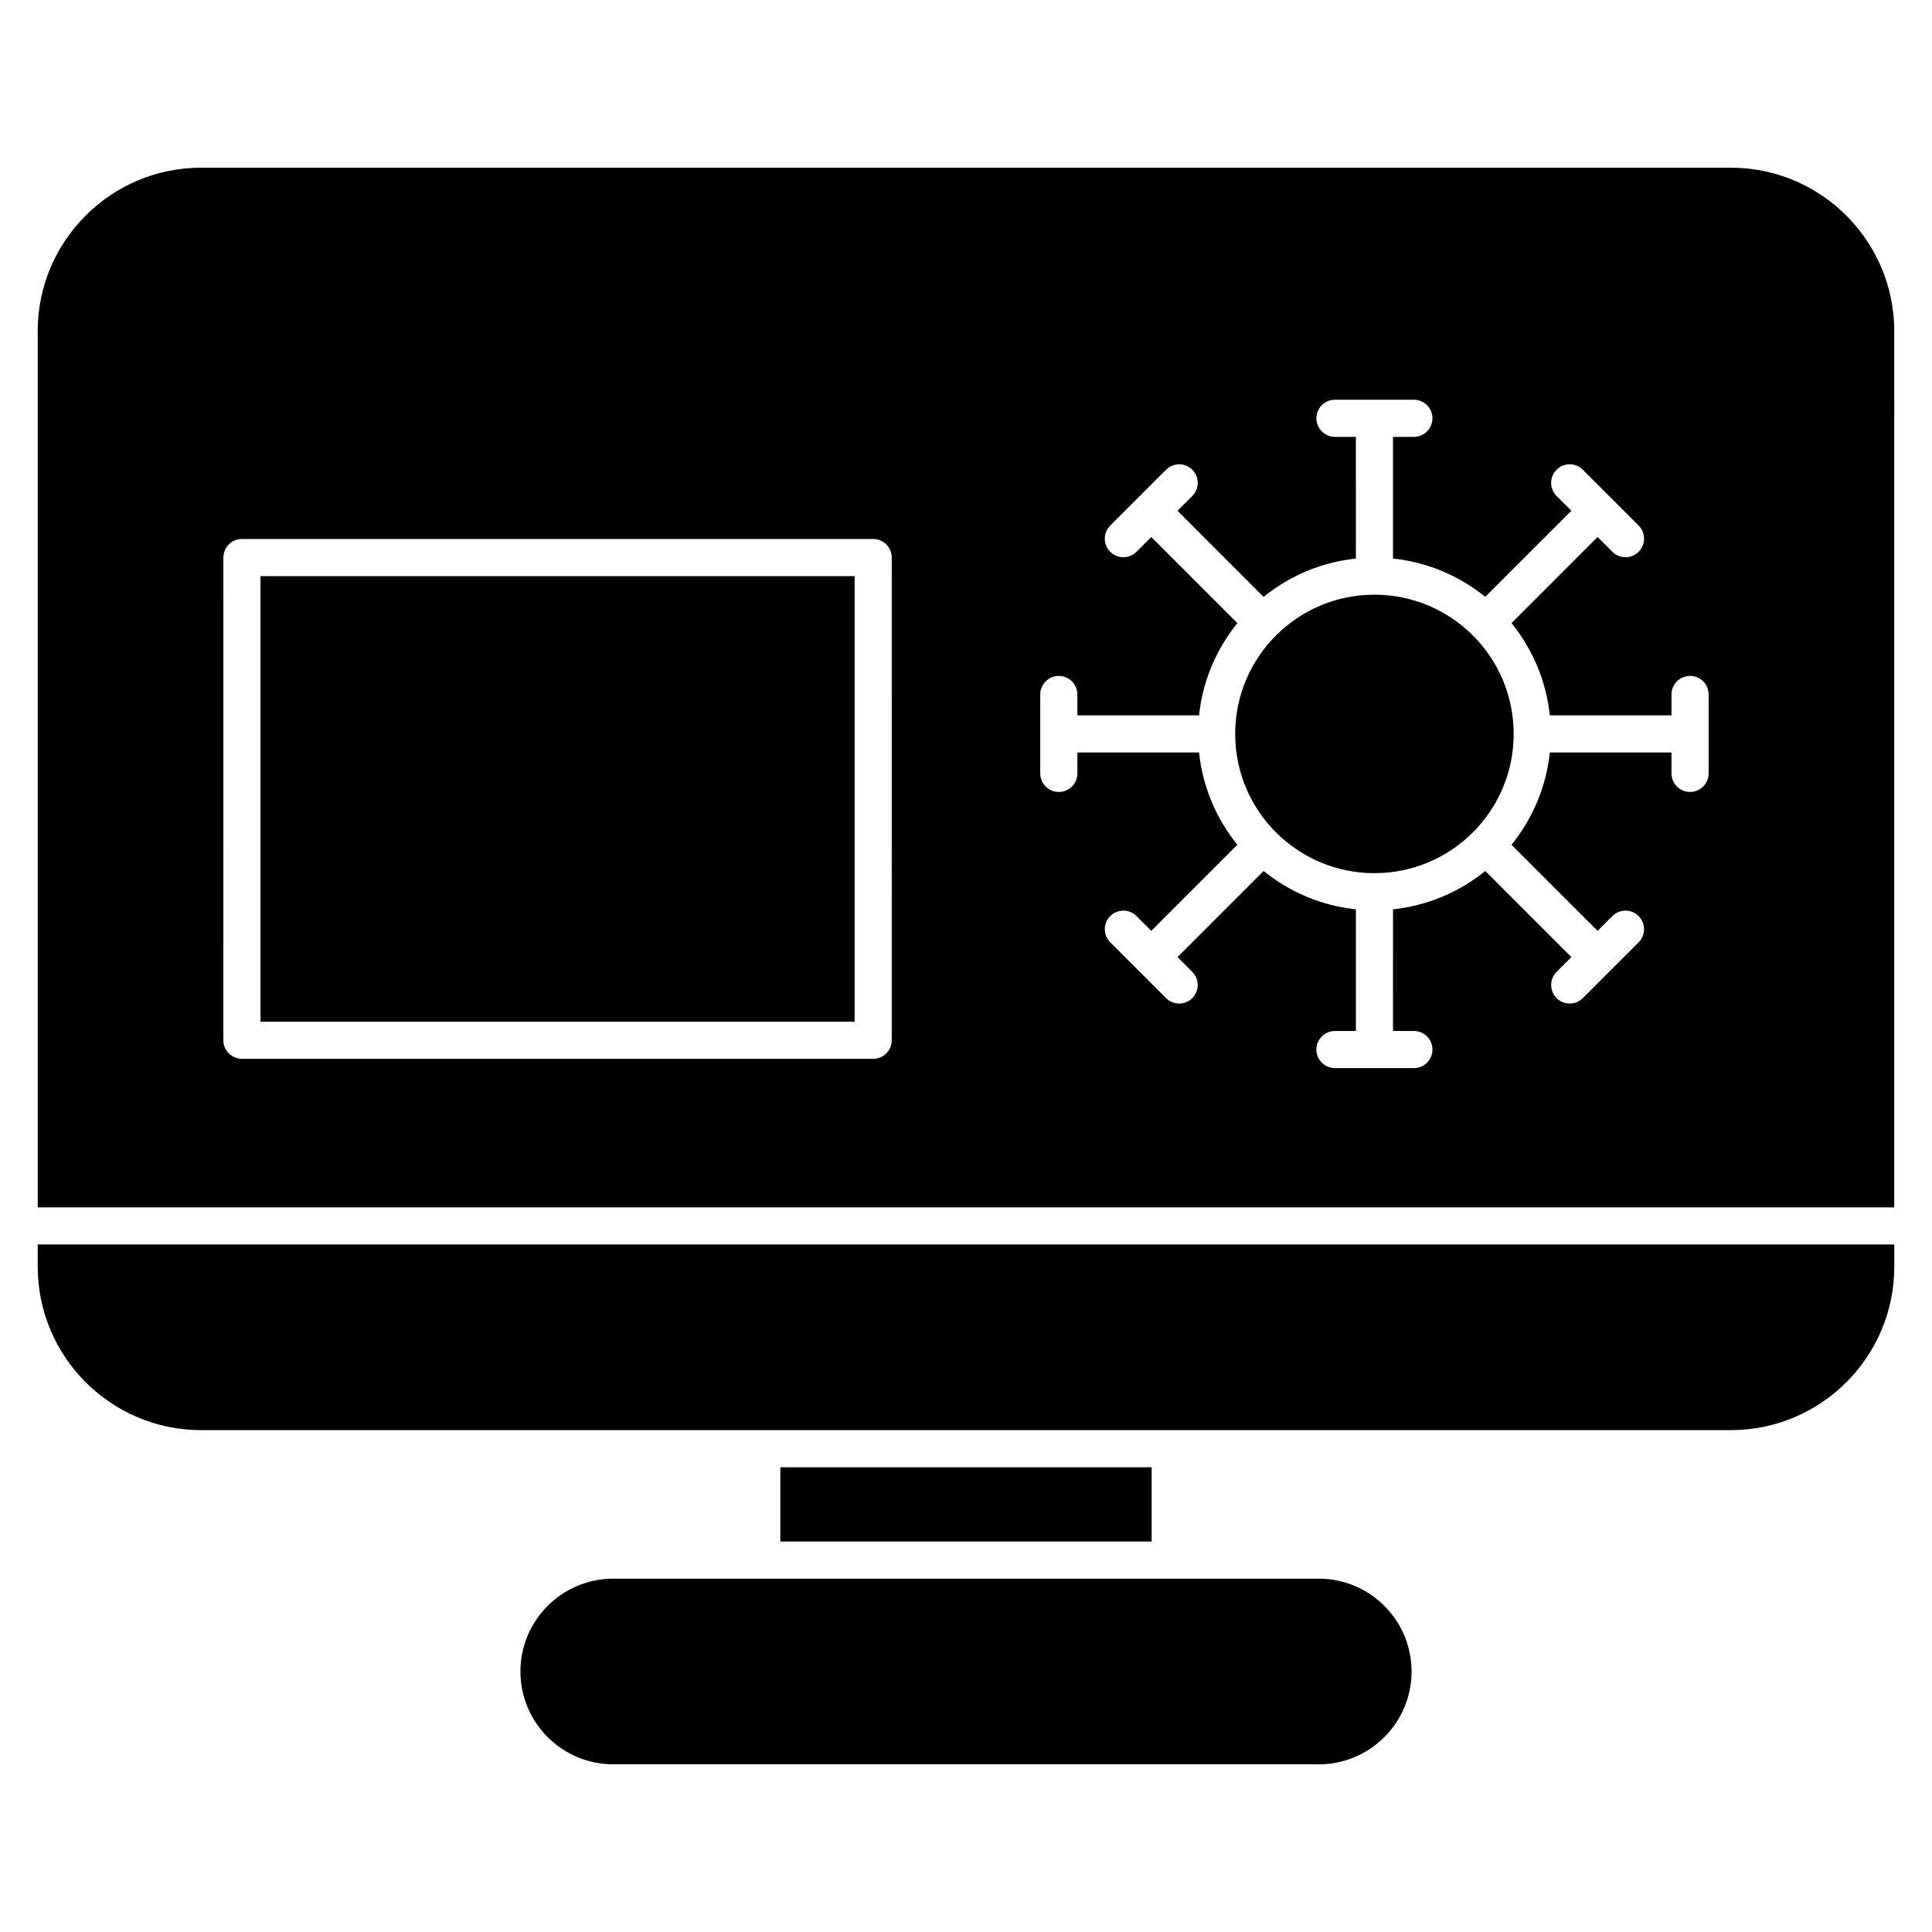
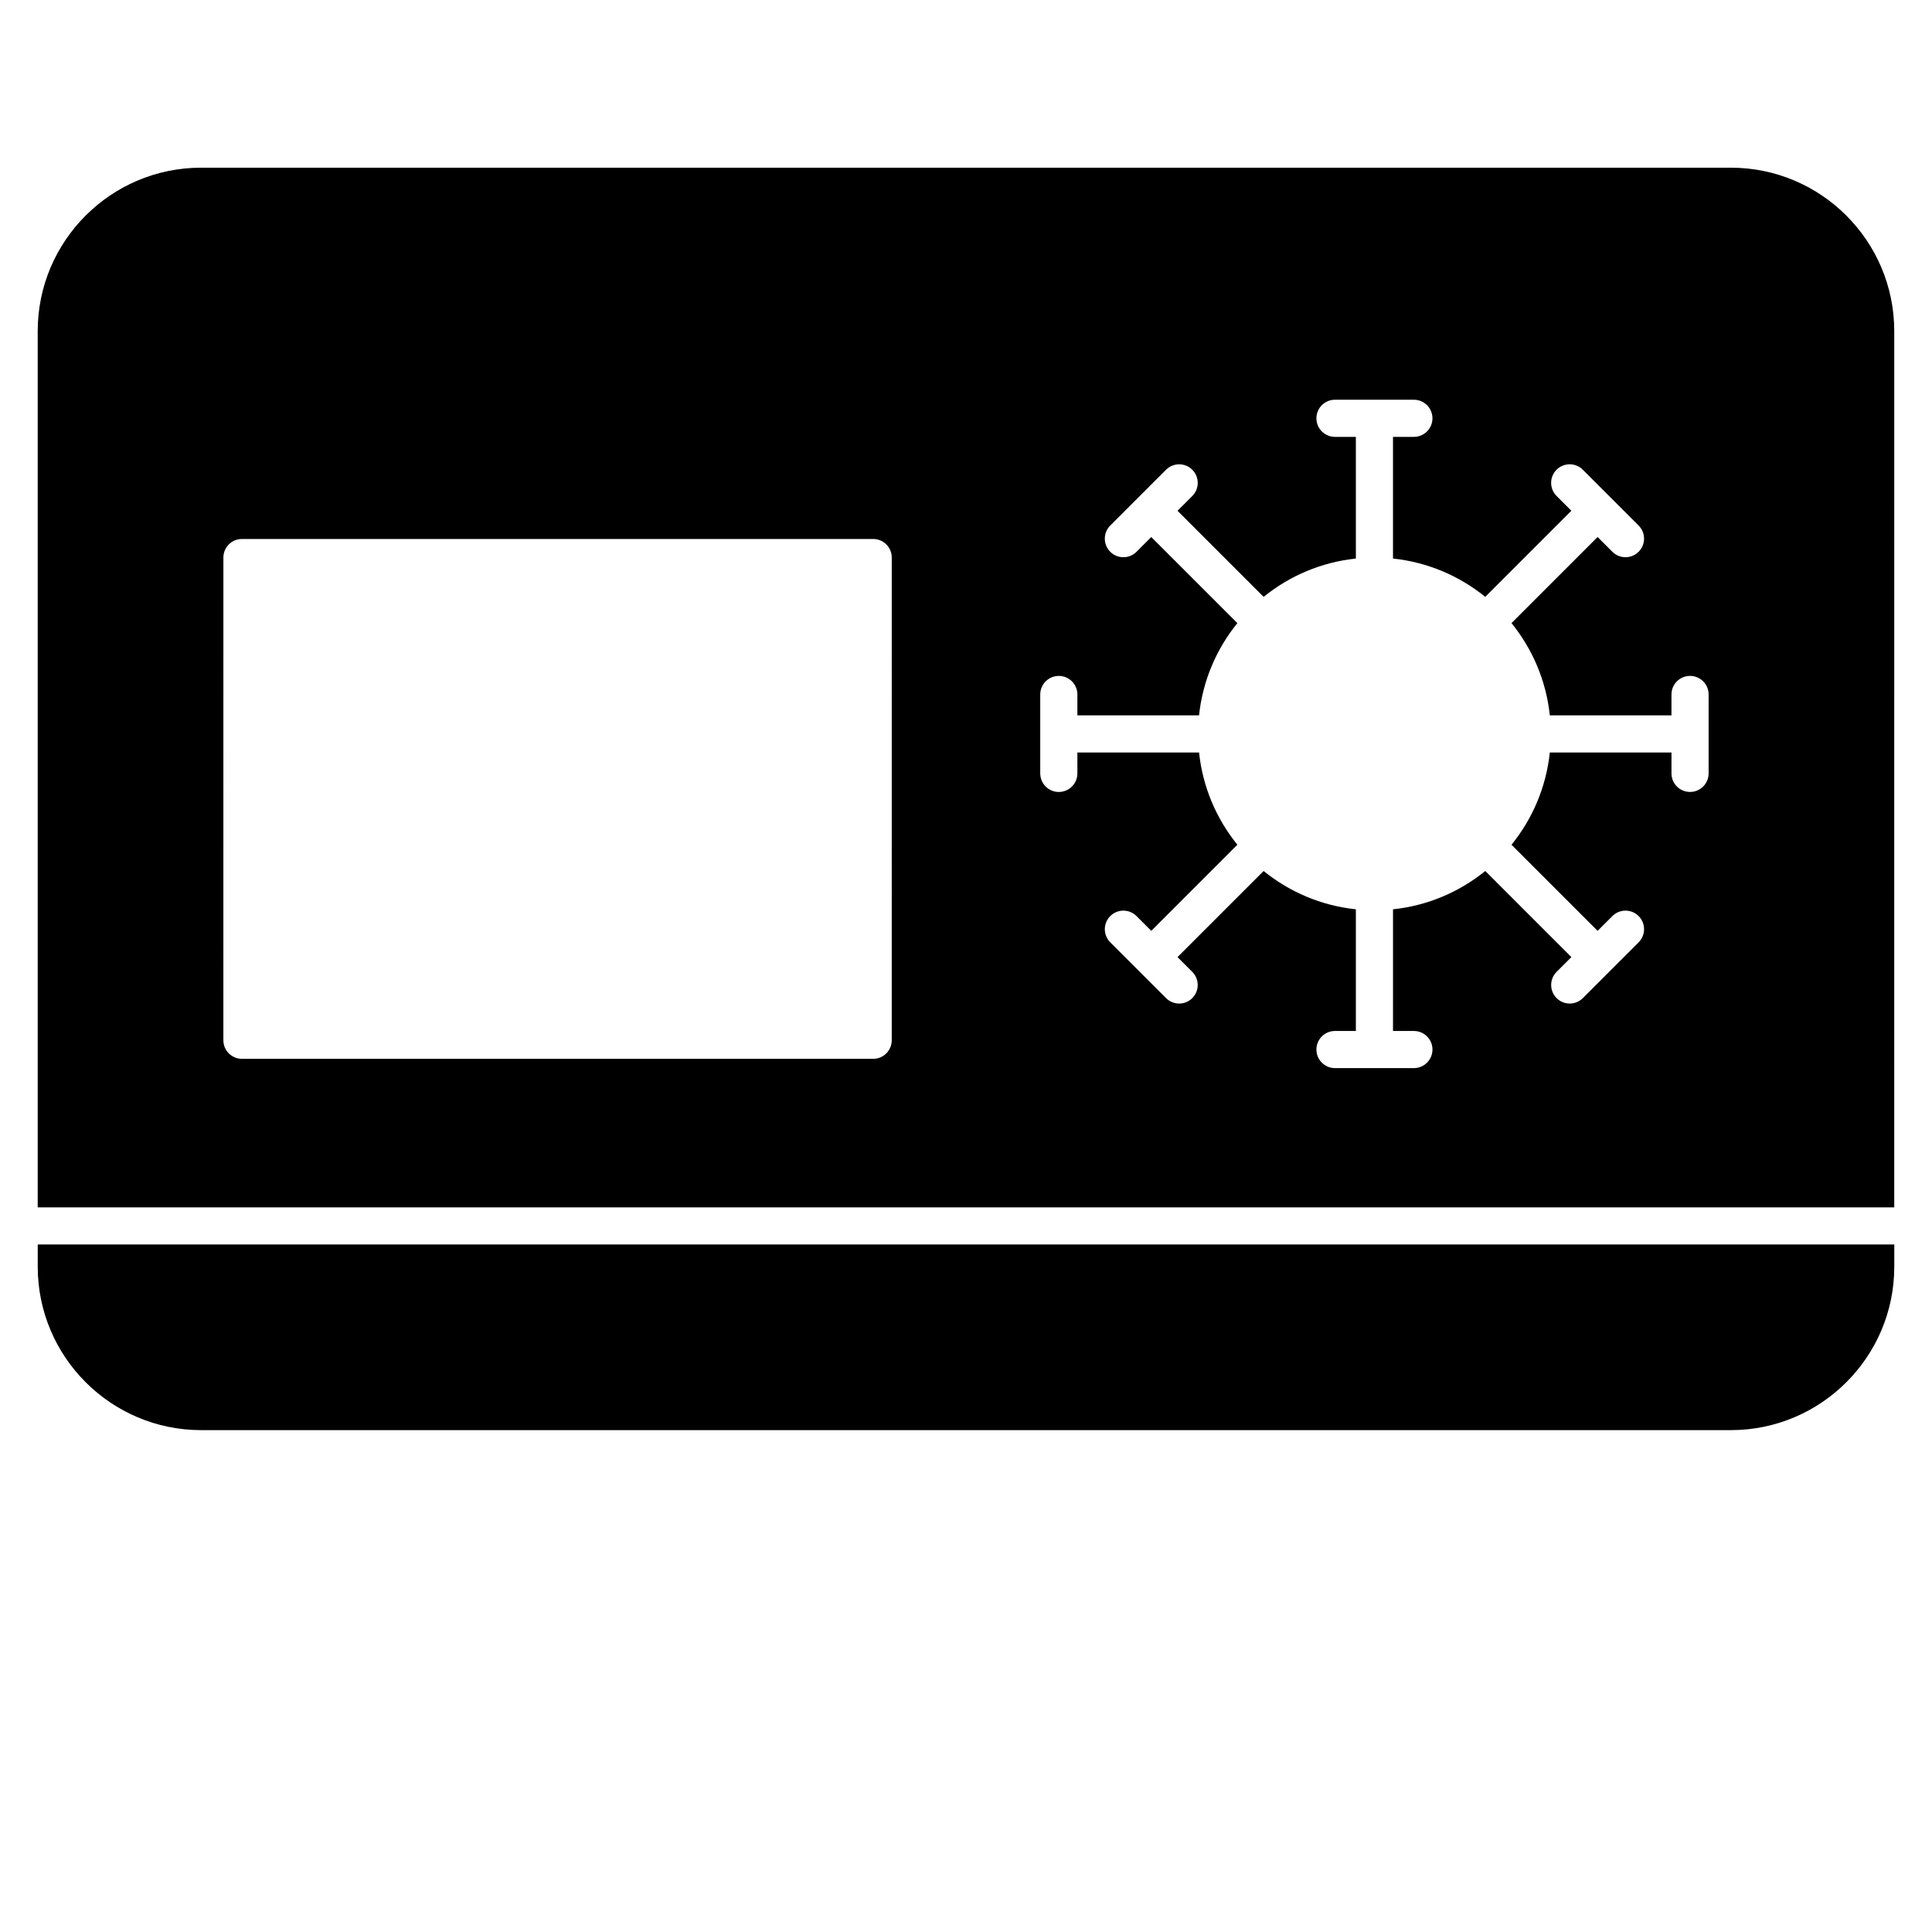
<svg xmlns="http://www.w3.org/2000/svg" fill="#000000" width="800px" height="800px" version="1.1" viewBox="144 144 512 512">
  <g>
-     <path d="m493.48 562.36h-186.96c-13.566 0-24.602 11.035-24.602 24.602 0 13.566 11.035 24.602 24.602 24.602h186.96c13.566 0 24.602-11.035 24.602-24.602-0.004-13.566-11.039-24.602-24.602-24.602z" />
-     <path d="m350.8 532.84h98.398v19.68h-98.398z" />
-     <path d="m213.04 296.68h157.44v118.08h-157.44z" />
-     <path d="m545.14 338.5c0 20.379-16.523 36.898-36.902 36.898-20.379 0-36.898-16.52-36.898-36.898 0-20.383 16.52-36.902 36.898-36.902 20.379 0 36.902 16.52 36.902 36.902" />
+     <path d="m213.04 296.68h157.44h-157.44z" />
    <path d="m154 473.8v5.902c0 23.875 19.422 43.297 43.297 43.297h405.41c23.875 0 43.297-19.422 43.297-43.297v-5.902h-492z" />
    <path d="m602.7 188.44h-405.41c-23.871 0-43.297 19.422-43.297 43.297v232.23h492l0.004-232.23c0-23.875-19.422-43.297-43.297-43.297zm-222.38 231.24c0 2.719-2.203 4.922-4.922 4.922l-167.28-0.004c-2.719 0-4.922-2.203-4.922-4.922l0.004-127.92c0-2.719 2.203-4.922 4.922-4.922h167.28c2.719 0 4.922 2.203 4.922 4.922zm216.48-70.727c0 2.719-2.203 4.922-4.922 4.922s-4.922-2.203-4.922-4.922l0.004-5.535h-32.242c-0.969 9.203-4.621 17.617-10.152 24.449l22.816 22.816 3.914-3.914c1.918-1.922 5.039-1.922 6.957 0 1.922 1.922 1.922 5.035 0 6.957l-14.785 14.785c-0.961 0.961-2.219 1.441-3.477 1.441-1.258 0-2.519-0.48-3.477-1.441-1.922-1.922-1.922-5.035 0-6.957l3.914-3.914-22.816-22.816c-6.832 5.535-15.246 9.188-24.449 10.152l-0.004 32.242h5.535c2.719 0 4.922 2.203 4.922 4.922s-2.203 4.922-4.922 4.922h-20.91c-2.719 0-4.922-2.203-4.922-4.922s2.203-4.922 4.922-4.922h5.535v-32.242c-9.203-0.969-17.617-4.621-24.449-10.152l-22.816 22.816 3.914 3.914c1.922 1.922 1.922 5.035 0 6.957-0.961 0.961-2.219 1.441-3.477 1.441-1.258 0-2.519-0.48-3.477-1.441l-14.785-14.785c-1.922-1.922-1.922-5.035 0-6.957 1.918-1.922 5.039-1.922 6.957 0l3.914 3.914 22.816-22.816c-5.535-6.832-9.188-15.246-10.152-24.449l-32.246 0.004v5.535c0 2.719-2.203 4.922-4.922 4.922s-4.922-2.203-4.922-4.922v-20.91c0-2.719 2.203-4.922 4.922-4.922s4.922 2.203 4.922 4.922v5.535h32.242c0.969-9.203 4.621-17.617 10.156-24.449l-22.816-22.816-3.914 3.914c-0.961 0.961-2.219 1.441-3.477 1.441-1.258 0-2.519-0.48-3.481-1.441-1.922-1.922-1.922-5.035 0-6.957l14.785-14.785c1.918-1.918 5.039-1.922 6.957 0 1.922 1.922 1.922 5.035 0 6.957l-3.914 3.914 22.816 22.816c6.832-5.535 15.246-9.188 24.449-10.152l-0.004-32.246h-5.535c-2.719 0-4.922-2.203-4.922-4.922s2.203-4.922 4.922-4.922h20.91c2.719 0 4.922 2.203 4.922 4.922s-2.203 4.922-4.922 4.922h-5.535v32.242c9.203 0.969 17.617 4.621 24.449 10.152l22.816-22.816-3.914-3.914c-1.922-1.922-1.922-5.039 0-6.957 1.918-1.922 5.035-1.922 6.957 0l14.785 14.785c1.922 1.922 1.922 5.039 0 6.957-0.961 0.961-2.223 1.441-3.481 1.441-1.258 0-2.519-0.48-3.477-1.441l-3.914-3.914-22.816 22.816c5.535 6.832 9.188 15.246 10.156 24.449h32.238v-5.535c0-2.719 2.203-4.922 4.922-4.922s4.922 2.203 4.922 4.922z" />
  </g>
</svg>